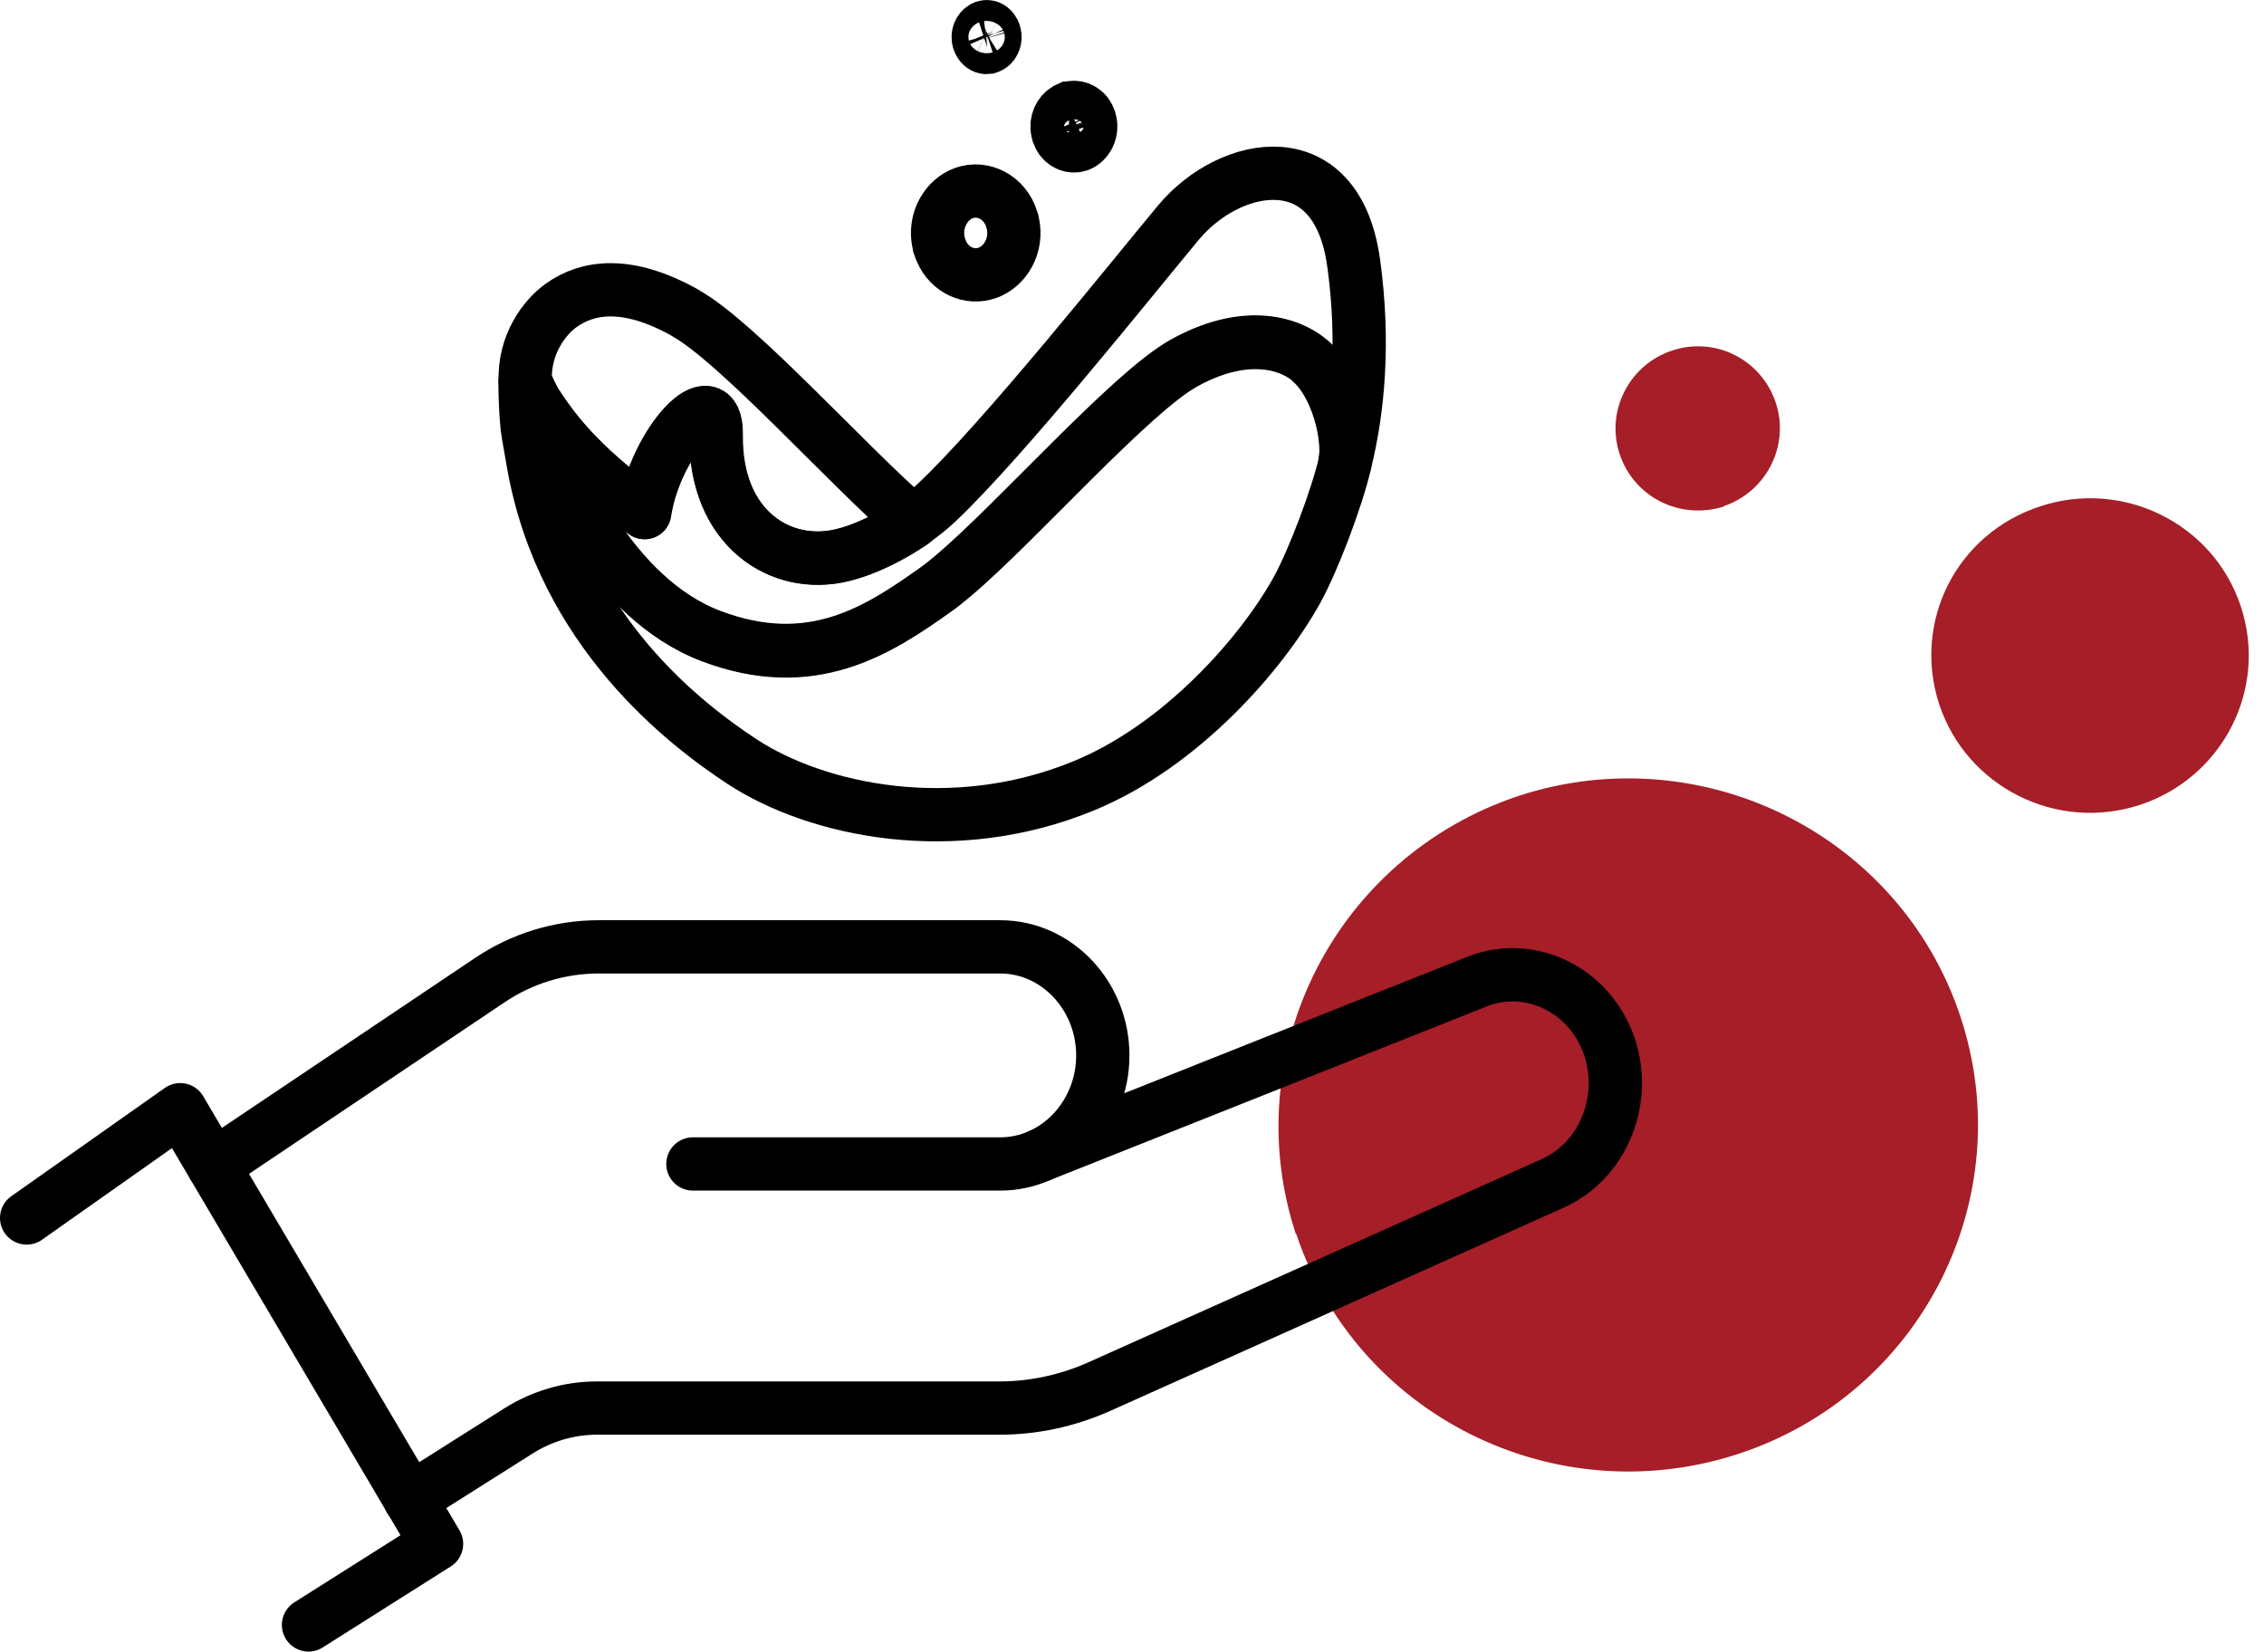
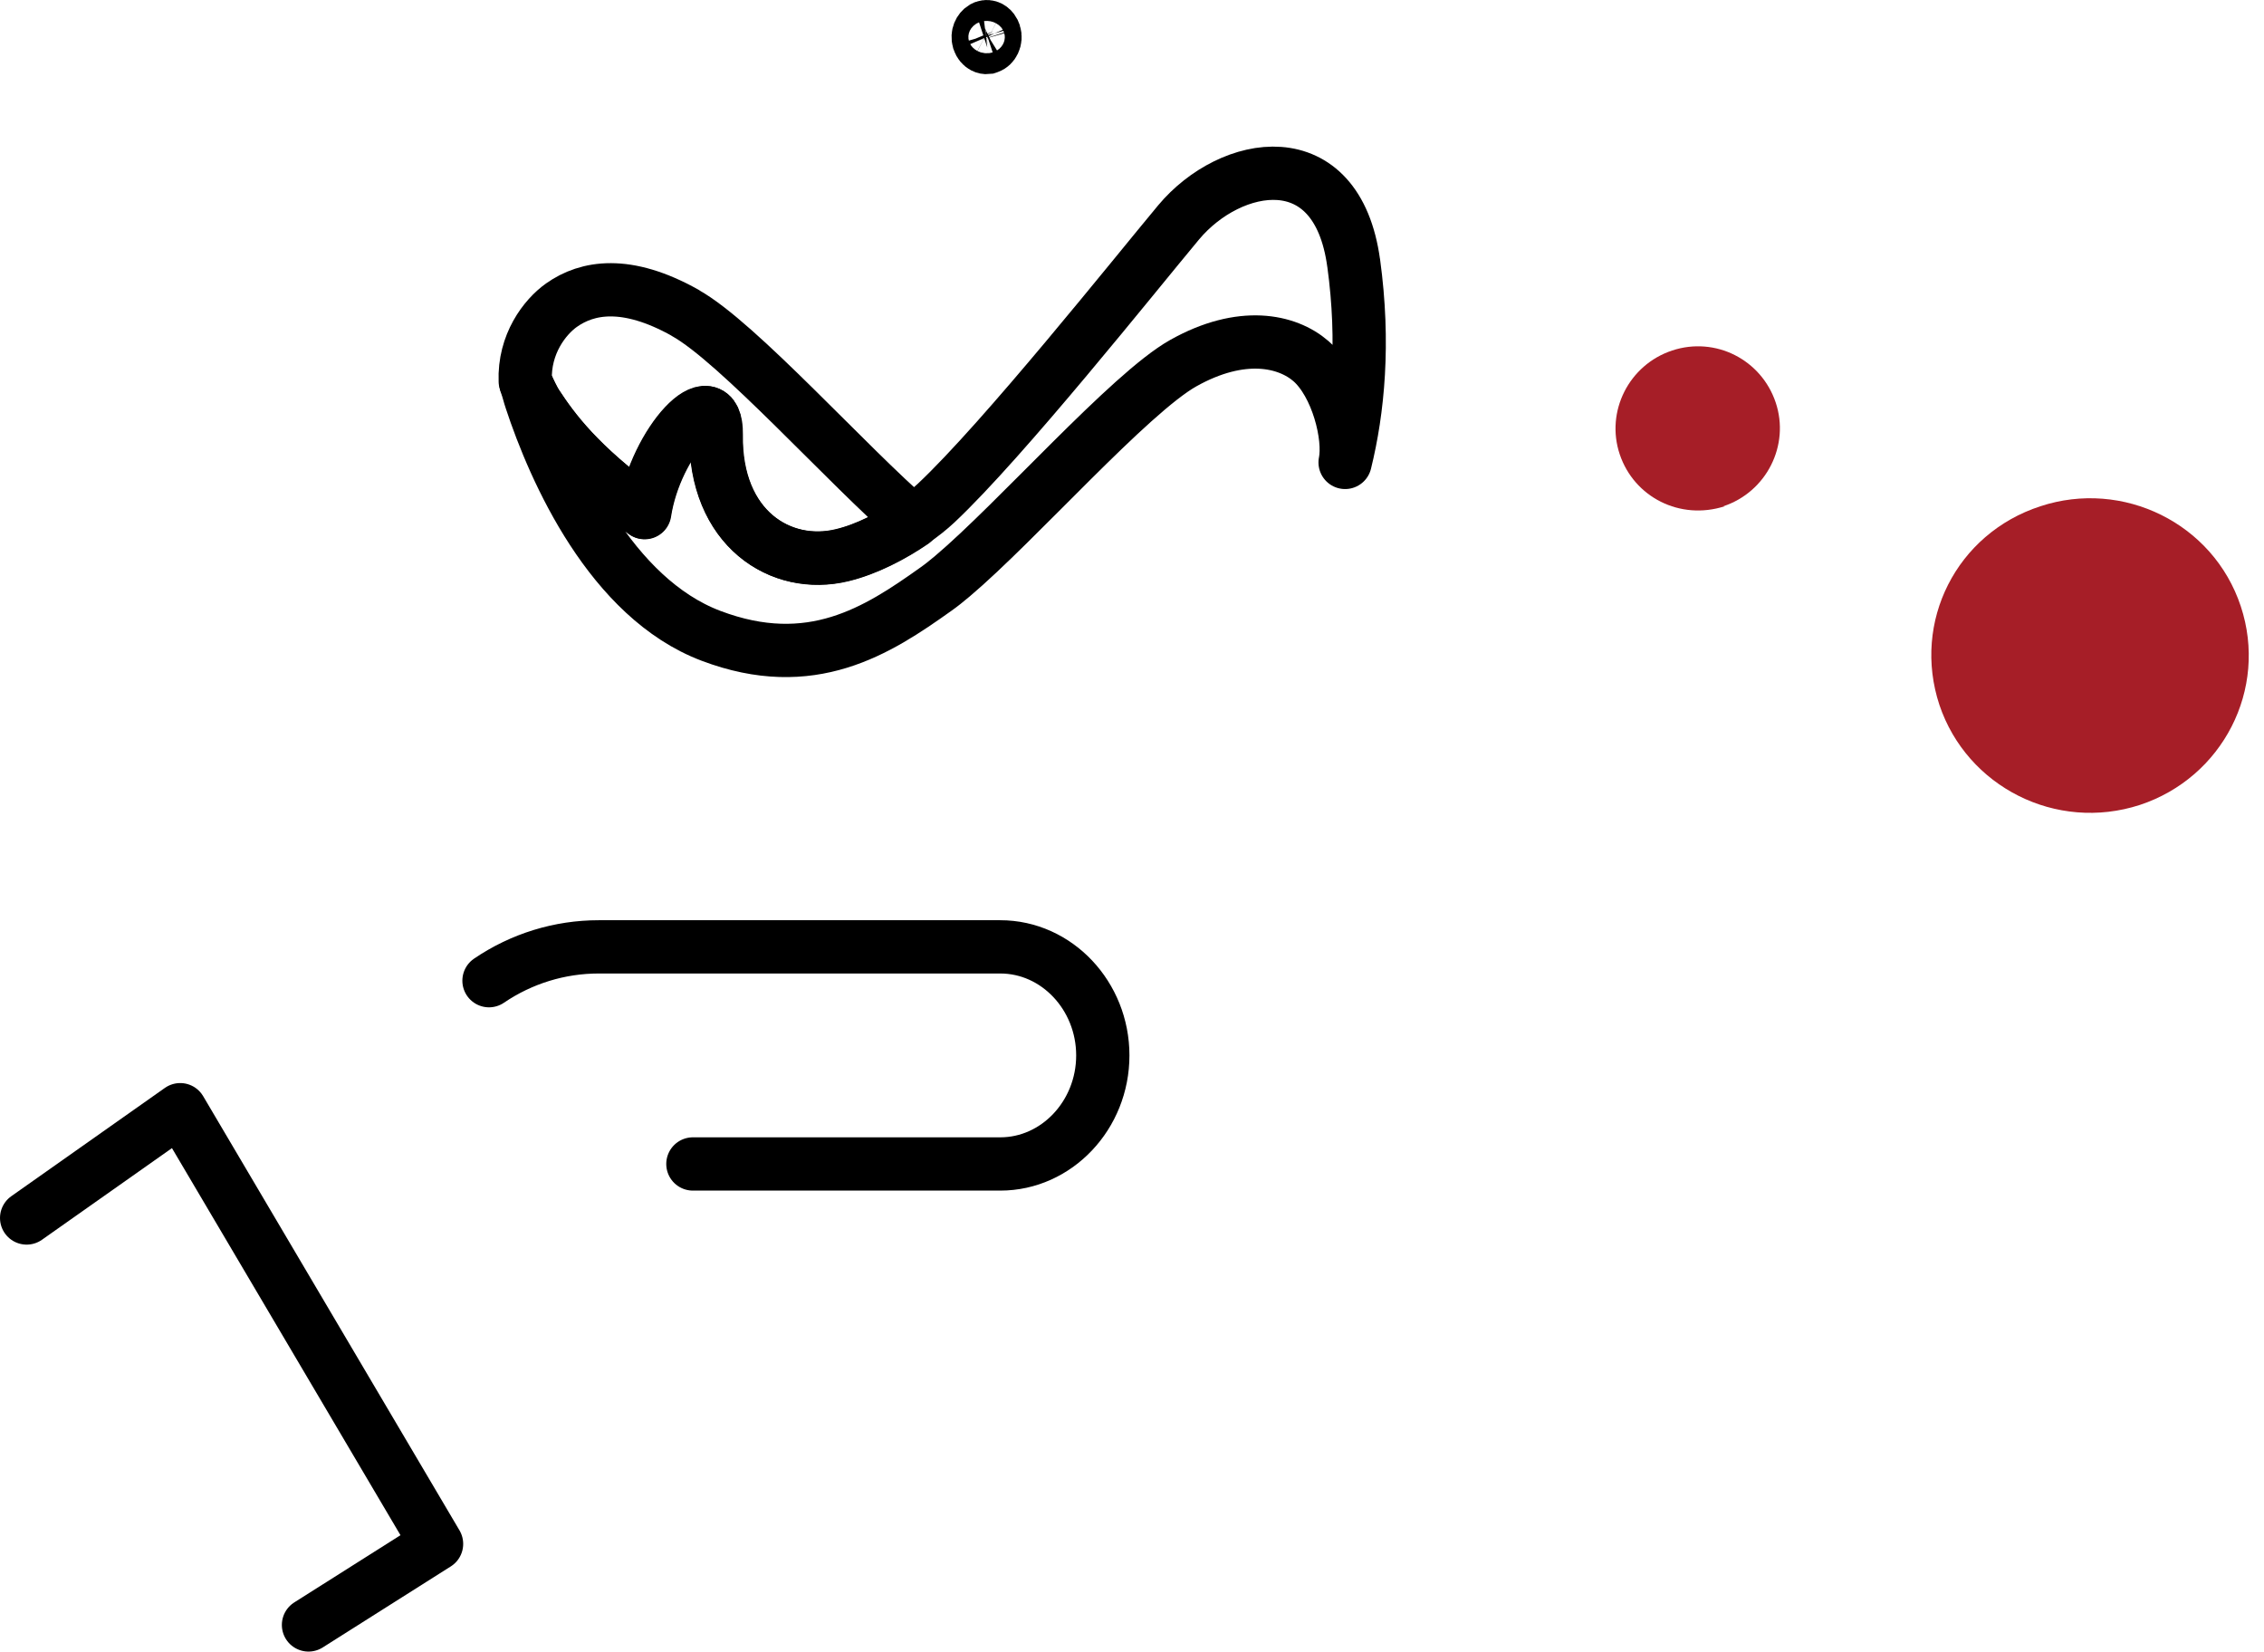
<svg xmlns="http://www.w3.org/2000/svg" width="85" height="62" viewBox="0 0 85 62" fill="none">
-   <path d="M48.66 46.35C46.398 39.526 50.136 32.166 57.023 29.875C63.91 27.633 71.339 31.338 73.602 38.161C75.865 44.985 72.126 52.345 65.239 54.587C58.352 56.829 50.923 53.124 48.66 46.301V46.35Z" fill="#A61E27" />
  <path d="M80.34 30.217C83.44 29.193 85.161 25.879 84.128 22.759C83.095 19.64 79.701 17.983 76.602 19.006C73.453 20.03 71.781 23.344 72.814 26.464C73.847 29.534 77.192 31.24 80.34 30.217Z" fill="#A61E27" />
  <path d="M64.699 19.006C66.322 18.47 67.207 16.716 66.666 15.107C66.125 13.499 64.403 12.621 62.78 13.158C61.157 13.694 60.271 15.448 60.812 17.057C61.353 18.665 63.075 19.543 64.748 19.006H64.699Z" fill="#A61E27" />
  <path d="M1 45.723L6.766 41.658L16.39 57.958L11.582 61" stroke="black" stroke-width="2" stroke-linecap="round" stroke-linejoin="round" />
-   <path d="M26.014 43.695H37.554C39.667 43.695 41.404 41.866 41.404 39.62C41.404 37.383 39.676 35.545 37.554 35.545H22.477C21.018 35.545 19.586 35.981 18.359 36.815L8.01 43.761" stroke="black" stroke-width="2" stroke-linecap="round" stroke-linejoin="round" />
-   <path d="M39.05 43.373L55.326 36.9C57.278 36.047 59.543 37.033 60.358 39.108C61.163 41.174 60.232 43.572 58.272 44.434L41.27 52.054C40.079 52.584 38.808 52.859 37.519 52.859H22.407C21.359 52.859 20.338 53.163 19.443 53.731L15.396 56.29" stroke="black" stroke-width="2" stroke-linecap="round" stroke-linejoin="round" />
+   <path d="M26.014 43.695H37.554C39.667 43.695 41.404 41.866 41.404 39.62C41.404 37.383 39.676 35.545 37.554 35.545H22.477C21.018 35.545 19.586 35.981 18.359 36.815" stroke="black" stroke-width="2" stroke-linecap="round" stroke-linejoin="round" />
  <path d="M25.719 11.739C23.516 10.507 22.048 10.772 21.081 11.455C20.454 11.9 19.667 12.914 19.72 14.307C19.729 14.345 19.747 14.374 19.765 14.412C19.873 14.677 20.052 15.028 20.15 15.179C20.777 16.136 21.735 17.454 24.206 19.245C24.618 16.563 26.918 14.194 26.892 16.307C26.838 19.851 29.327 21.405 31.628 20.846C32.55 20.619 33.517 20.117 34.278 19.595C31.843 17.501 27.706 12.848 25.728 11.749L25.719 11.739Z" stroke="black" stroke-width="2" stroke-linecap="round" stroke-linejoin="round" />
-   <path d="M36.202 7.243C36.893 7.001 37.719 7.383 37.987 8.234V8.235C38.243 9.058 37.847 9.881 37.196 10.191L37.062 10.246C36.41 10.474 35.646 10.155 35.334 9.409L35.277 9.254V9.252L35.235 9.089C35.066 8.276 35.52 7.482 36.202 7.243Z" stroke="black" stroke-width="2" />
-   <path d="M40.137 4.061C40.388 3.974 40.701 4.076 40.856 4.369L40.913 4.506L40.914 4.509C41.044 4.932 40.808 5.338 40.497 5.45C40.248 5.532 39.939 5.43 39.785 5.141L39.728 5.003L39.726 4.994L39.704 4.914C39.63 4.566 39.793 4.254 40.023 4.113L40.134 4.061L40.137 4.061Z" stroke="black" stroke-width="2" />
  <path d="M36.969 1.015C37.035 0.991 37.101 0.997 37.164 1.03C37.213 1.056 37.263 1.102 37.3 1.171L37.332 1.248L37.334 1.255L37.337 1.262C37.371 1.368 37.361 1.484 37.313 1.584C37.266 1.683 37.197 1.739 37.131 1.762L37.067 1.783C37.018 1.789 36.969 1.779 36.922 1.754C36.855 1.718 36.783 1.646 36.744 1.525C36.68 1.303 36.786 1.118 36.905 1.044L36.957 1.019L36.969 1.015Z" stroke="black" stroke-width="2" />
  <path d="M50.823 9.882C50.197 5.266 46.195 6.024 44.252 8.346C42.605 10.318 37.672 16.515 35.147 18.885C34.914 19.103 34.61 19.349 34.261 19.586C33.5 20.107 32.542 20.619 31.61 20.837C29.319 21.396 26.821 19.842 26.875 16.297C26.901 14.184 24.601 16.553 24.189 19.235C21.727 17.454 20.769 16.136 20.133 15.17C20.035 15.027 19.864 14.667 19.748 14.402C19.829 14.62 19.882 14.857 19.936 15.009C20.822 17.7 22.935 22.448 26.695 23.869C30.456 25.291 32.944 23.68 35.138 22.116C35.326 21.984 35.541 21.813 35.765 21.623C38.155 19.605 42.416 14.762 44.422 13.634C46.615 12.402 48.325 12.781 49.221 13.559C50.214 14.431 50.698 16.402 50.501 17.359C50.984 15.407 51.235 12.876 50.823 9.872V9.882Z" stroke="black" stroke-width="2" stroke-linecap="round" stroke-linejoin="round" />
-   <path d="M49.228 13.578C48.342 12.8 46.623 12.421 44.43 13.653C42.424 14.781 38.172 19.624 35.772 21.642C35.548 21.832 35.334 22.003 35.146 22.135C32.952 23.699 30.463 25.31 26.703 23.889C22.943 22.467 20.83 17.719 19.944 15.027C19.89 14.876 19.836 14.63 19.756 14.421C19.738 14.383 19.729 14.345 19.711 14.317C19.711 14.904 19.747 15.606 19.791 16.032C19.836 16.383 19.935 16.866 20.024 17.406C21.143 23.727 25.799 27.234 27.858 28.589C30.66 30.427 35.79 31.527 40.714 29.489C44.34 27.992 47.357 24.561 48.691 22.154C49.318 21.017 50.195 18.686 50.491 17.406C50.491 17.406 50.491 17.387 50.491 17.378C50.688 16.43 50.213 14.45 49.21 13.578H49.228Z" stroke="black" stroke-width="2" stroke-linecap="round" stroke-linejoin="round" />
</svg>